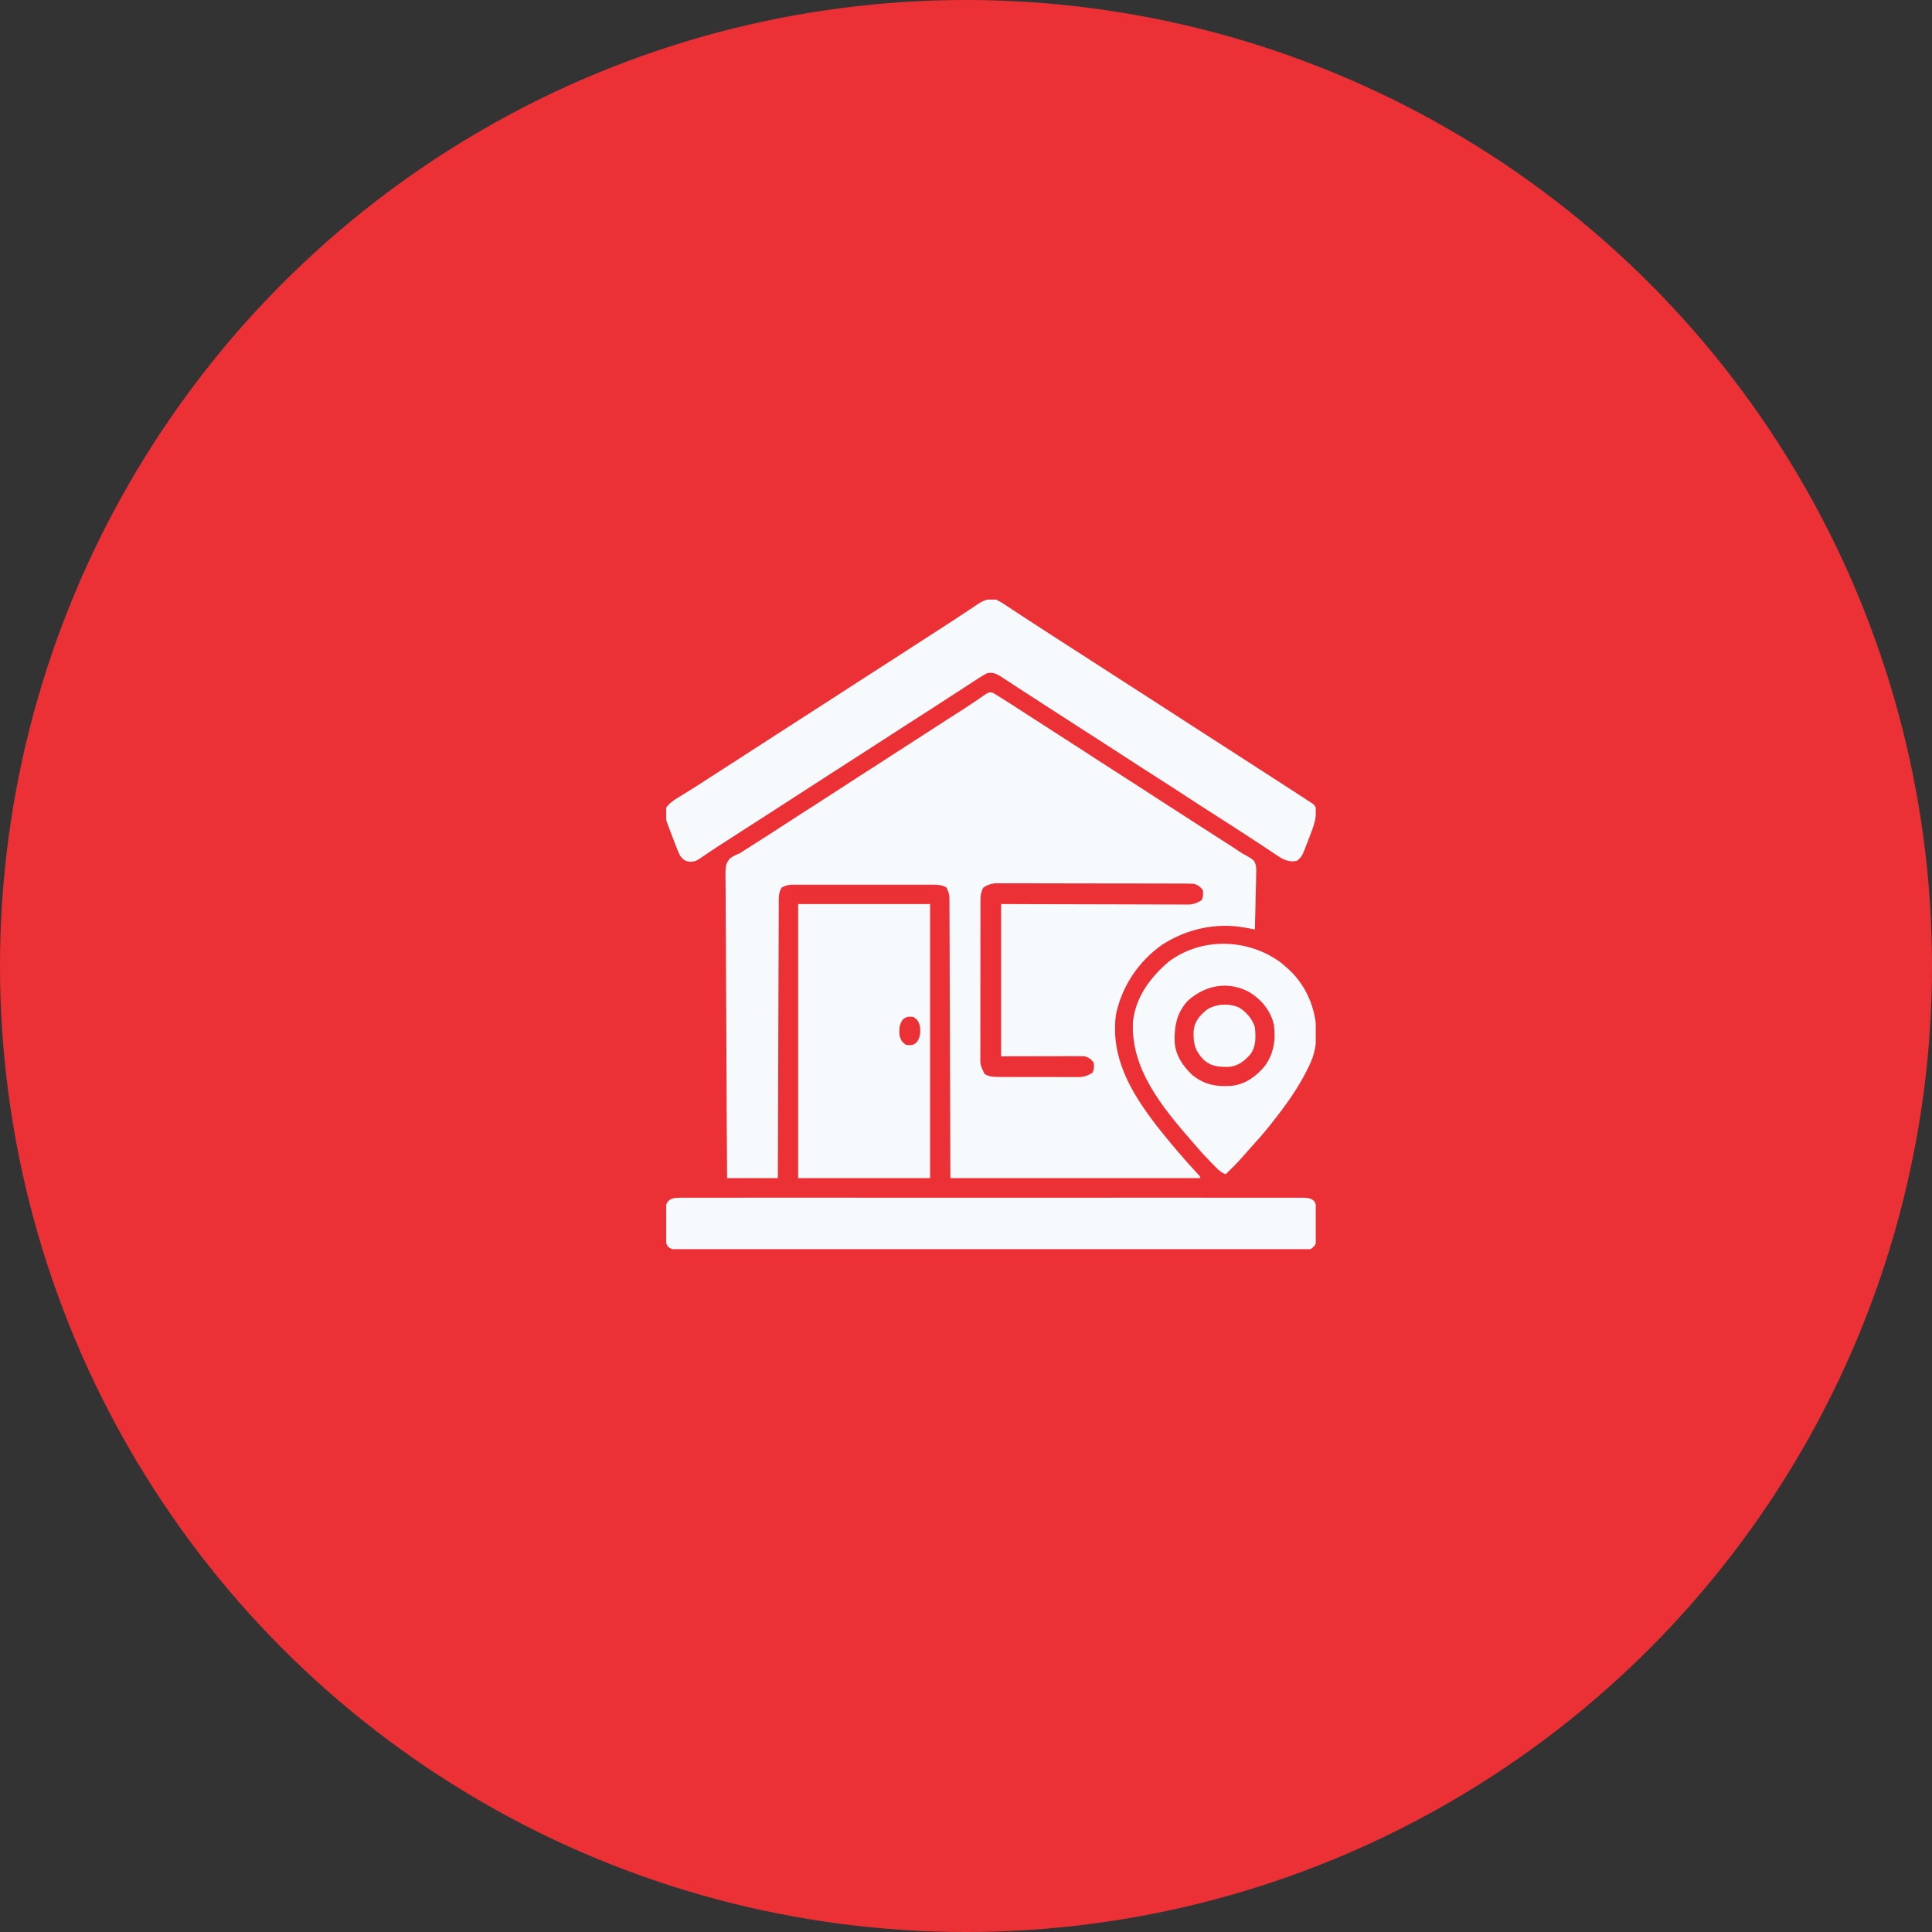
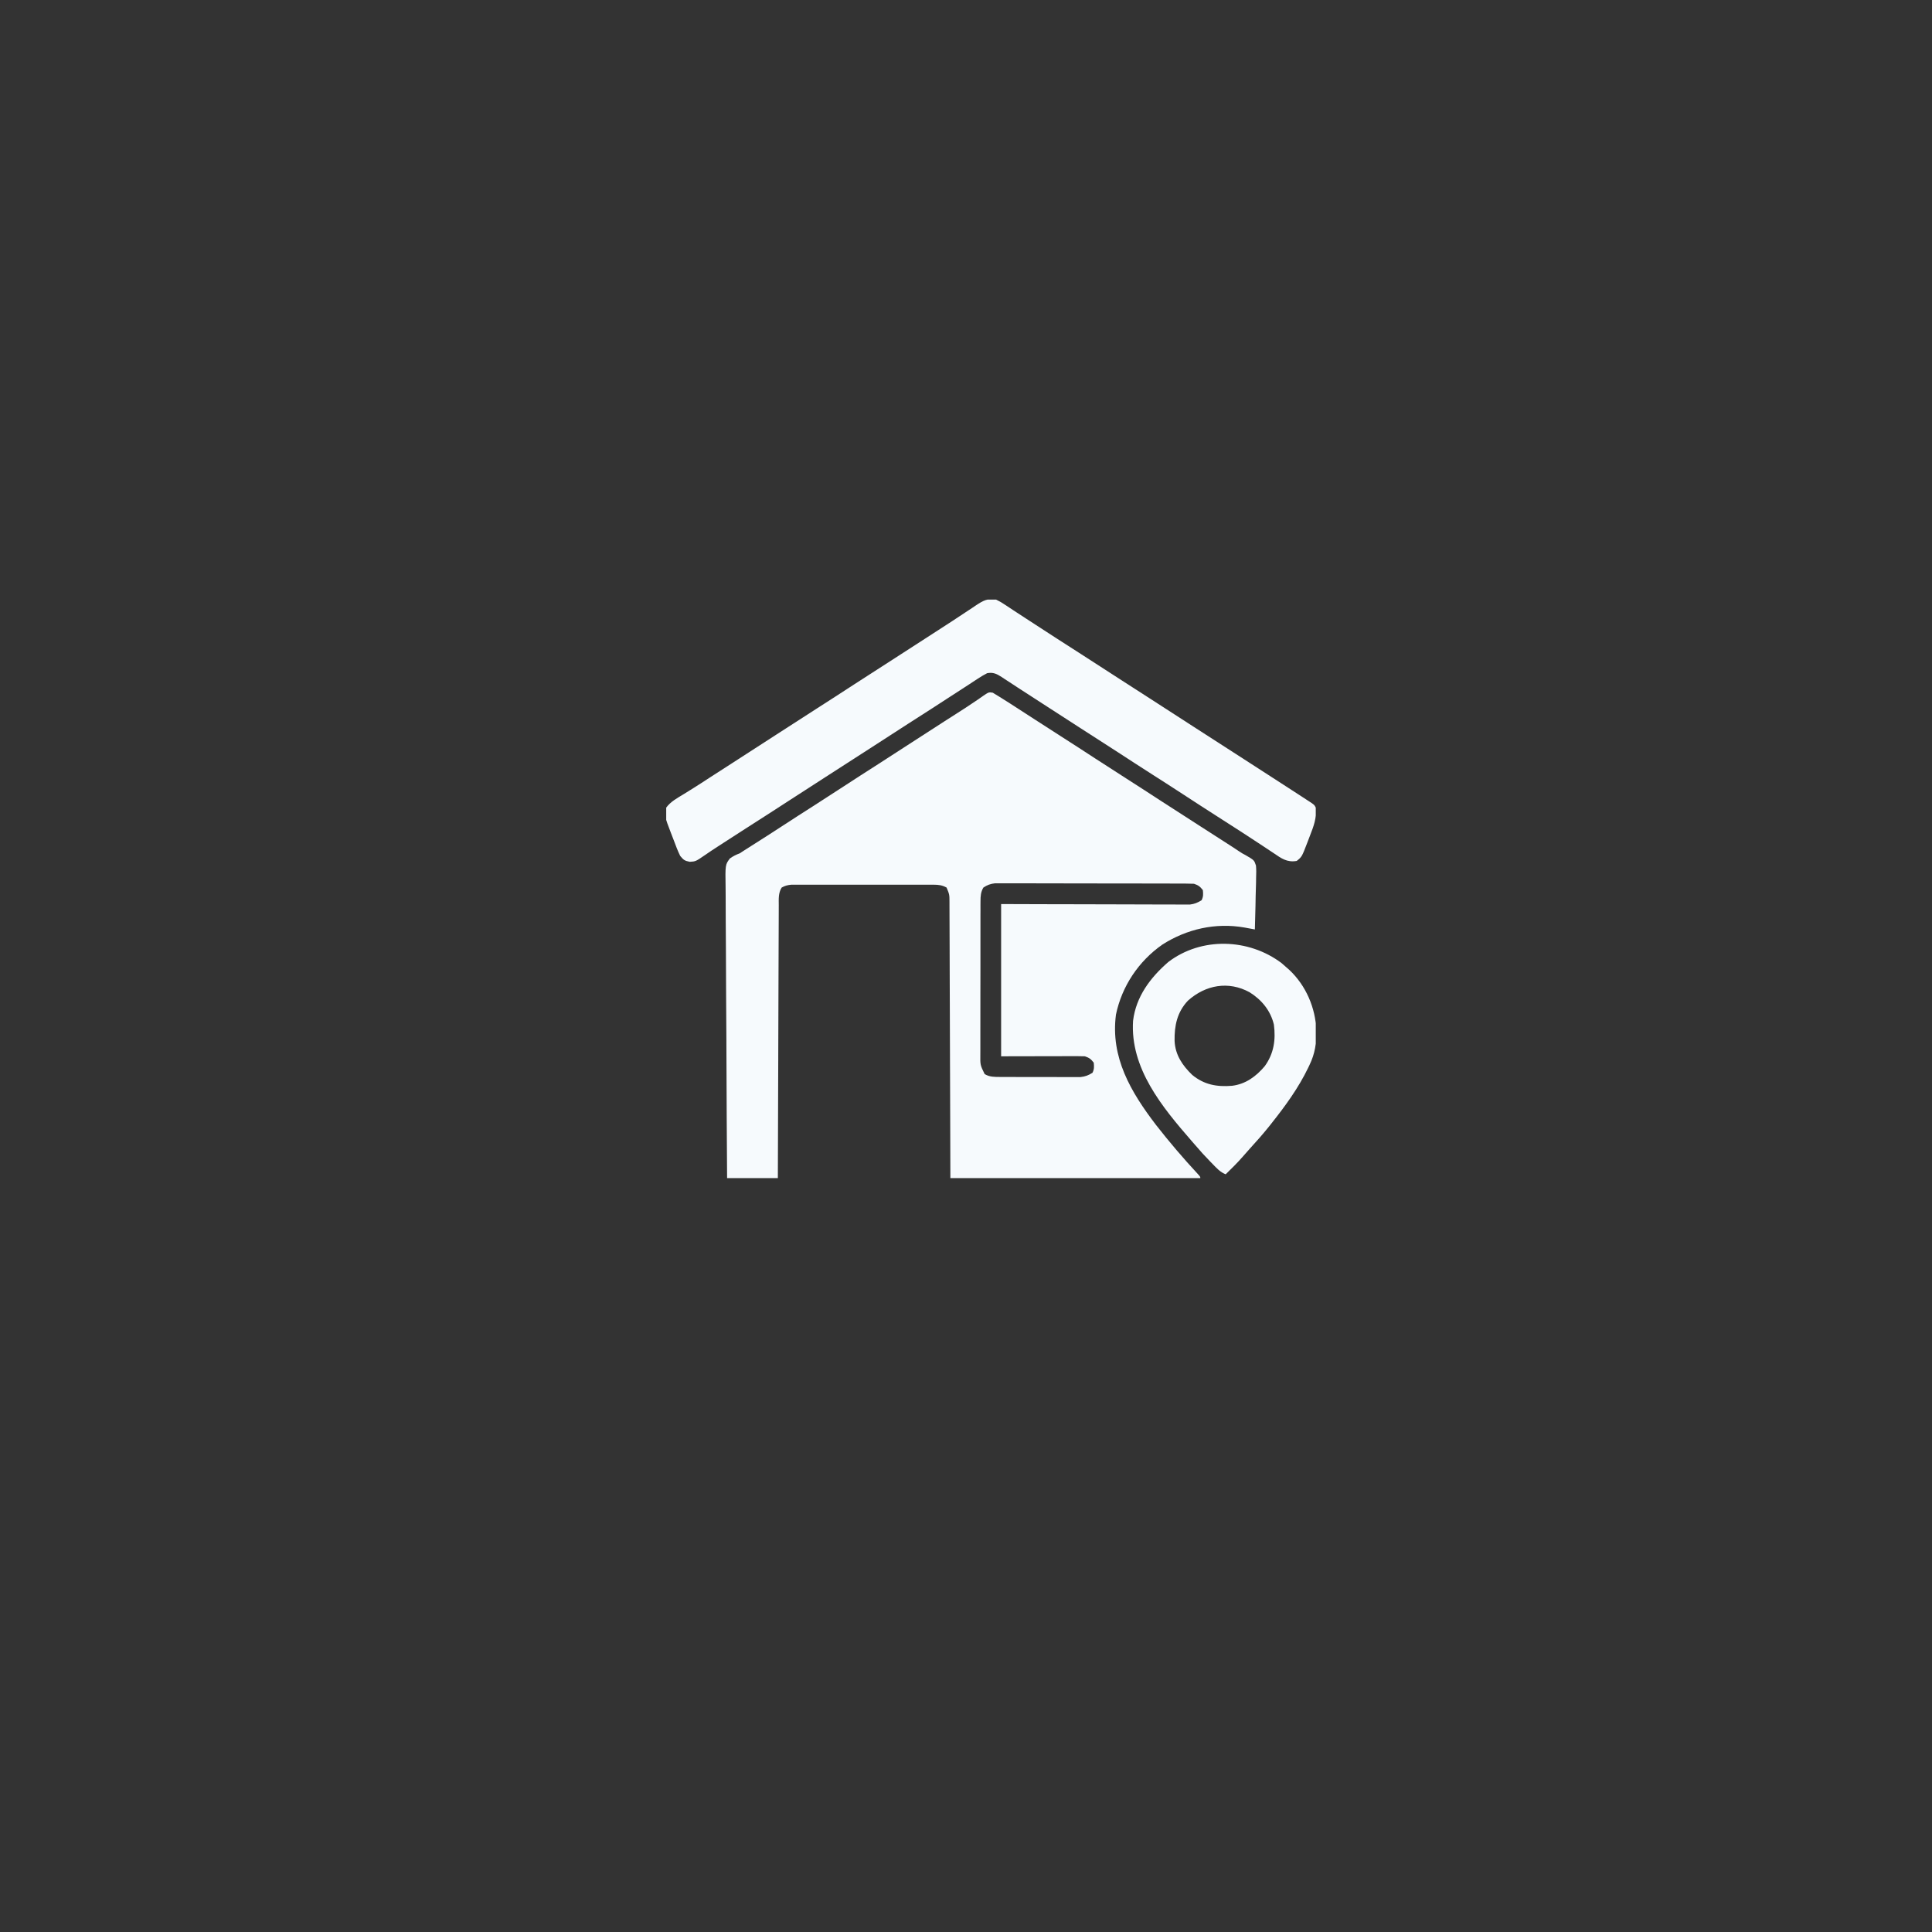
<svg xmlns="http://www.w3.org/2000/svg" width="116" height="116" viewBox="0 0 116 116" fill="none">
  <rect x="0" y="0" width="116" height="116" fill="#333333" stroke="none" />
-   <circle cx="58" cy="58" r="58" fill="#EB3135" />
  <g clip-path="url(#clip0_98_2465)">
    <path d="M59.608 41.591C59.673 41.631 59.738 41.671 59.805 41.713C59.874 41.754 59.874 41.754 59.945 41.797C60.118 41.901 60.287 42.009 60.457 42.118C60.521 42.158 60.584 42.199 60.65 42.241C61.16 42.566 61.667 42.896 62.174 43.226C62.685 43.559 63.199 43.889 63.713 44.217C64.402 44.657 65.087 45.101 65.771 45.548C66.391 45.953 67.015 46.353 67.639 46.752C68.325 47.189 69.007 47.632 69.688 48.076C70.487 48.596 71.289 49.112 72.092 49.625C72.693 50.01 73.293 50.394 73.892 50.782C73.951 50.82 74.01 50.858 74.07 50.897C74.18 50.969 74.289 51.041 74.397 51.115C74.581 51.237 74.581 51.237 74.779 51.34C75.304 51.645 75.304 51.645 75.41 51.971C75.432 52.218 75.43 52.455 75.418 52.703C75.416 52.836 75.416 52.836 75.415 52.972C75.411 53.255 75.401 53.537 75.391 53.819C75.388 54.012 75.384 54.204 75.381 54.396C75.373 54.865 75.36 55.335 75.344 55.805C75.258 55.789 75.258 55.789 75.17 55.773C75.095 55.759 75.019 55.745 74.942 55.731C74.867 55.717 74.792 55.703 74.716 55.689C72.985 55.385 71.256 55.776 69.783 56.719C68.361 57.717 67.361 59.21 67.004 60.917C66.667 63.488 67.895 65.56 69.402 67.535C70.203 68.561 71.049 69.552 71.934 70.505C72.068 70.658 72.068 70.658 72.068 70.734C67.116 70.734 62.164 70.734 57.062 70.734C57.059 69.507 57.055 68.28 57.051 67.015C57.048 66.24 57.046 65.464 57.043 64.688C57.041 64.28 57.04 63.873 57.038 63.465C57.038 63.414 57.038 63.363 57.038 63.311C57.035 62.486 57.032 61.661 57.03 60.837C57.028 59.99 57.025 59.144 57.021 58.298C57.019 57.823 57.018 57.347 57.017 56.872C57.016 56.425 57.014 55.978 57.012 55.531C57.011 55.366 57.011 55.202 57.01 55.038C57.01 54.813 57.009 54.59 57.008 54.365C57.008 54.268 57.008 54.268 57.008 54.168C57.007 53.709 57.007 53.709 56.834 53.291C56.577 53.147 56.354 53.12 56.063 53.119C55.986 53.119 55.909 53.118 55.83 53.118C55.705 53.118 55.705 53.118 55.577 53.119C55.488 53.119 55.4 53.118 55.308 53.118C55.016 53.117 54.723 53.118 54.43 53.118C54.226 53.118 54.023 53.118 53.819 53.118C53.393 53.118 52.967 53.118 52.54 53.119C52.047 53.12 51.555 53.119 51.062 53.119C50.639 53.118 50.215 53.118 49.792 53.118C49.539 53.118 49.287 53.118 49.034 53.118C48.752 53.118 48.471 53.118 48.189 53.119C48.105 53.119 48.022 53.118 47.936 53.118C47.82 53.119 47.82 53.119 47.703 53.119C47.636 53.119 47.57 53.12 47.501 53.12C47.279 53.142 47.126 53.181 46.932 53.291C46.725 53.618 46.757 53.991 46.758 54.365C46.758 54.435 46.757 54.505 46.757 54.578C46.755 54.812 46.755 55.047 46.755 55.281C46.754 55.45 46.754 55.618 46.753 55.786C46.751 56.243 46.749 56.699 46.748 57.156C46.747 57.633 46.745 58.11 46.743 58.587C46.74 59.389 46.737 60.19 46.735 60.99C46.733 61.816 46.73 62.641 46.727 63.465C46.727 63.516 46.727 63.567 46.727 63.62C46.726 63.875 46.725 64.13 46.724 64.385C46.716 66.502 46.709 68.618 46.703 70.734C45.698 70.734 44.692 70.734 43.656 70.734C43.639 68.327 43.625 65.92 43.617 63.513C43.616 63.229 43.615 62.944 43.614 62.66C43.614 62.575 43.614 62.575 43.614 62.489C43.611 61.573 43.605 60.657 43.597 59.741C43.59 58.801 43.586 57.861 43.585 56.92C43.584 56.34 43.58 55.761 43.574 55.181C43.569 54.736 43.569 54.291 43.57 53.846C43.57 53.664 43.568 53.481 43.566 53.299C43.544 51.917 43.544 51.917 43.823 51.544C44.019 51.404 44.193 51.317 44.418 51.234C44.496 51.183 44.575 51.131 44.655 51.078C44.721 51.036 44.787 50.994 44.855 50.951C44.931 50.902 45.007 50.854 45.084 50.805C45.163 50.755 45.242 50.705 45.322 50.654C45.492 50.546 45.662 50.437 45.831 50.329C45.956 50.25 45.956 50.25 46.084 50.168C46.418 49.954 46.751 49.738 47.084 49.521C47.648 49.152 48.215 48.788 48.784 48.426C49.4 48.032 50.014 47.636 50.626 47.235C51.318 46.783 52.013 46.336 52.71 45.891C53.395 45.453 54.077 45.011 54.758 44.567C55.398 44.15 56.04 43.735 56.683 43.324C56.804 43.246 56.804 43.246 56.928 43.167C57.093 43.061 57.258 42.956 57.423 42.851C57.794 42.615 58.163 42.377 58.525 42.129C58.584 42.089 58.644 42.049 58.705 42.008C58.813 41.934 58.92 41.859 59.027 41.783C59.369 41.552 59.369 41.552 59.608 41.591ZM59.043 53.291C58.886 53.56 58.871 53.8 58.871 54.108C58.87 54.195 58.87 54.282 58.869 54.372C58.869 54.466 58.87 54.561 58.87 54.659C58.869 54.759 58.869 54.86 58.868 54.963C58.867 55.238 58.867 55.513 58.868 55.787C58.868 56.017 58.867 56.247 58.867 56.476C58.866 57.018 58.866 57.56 58.867 58.102C58.867 58.66 58.866 59.218 58.864 59.777C58.863 60.257 58.863 60.737 58.863 61.217C58.863 61.503 58.863 61.79 58.862 62.076C58.861 62.396 58.861 62.715 58.862 63.035C58.862 63.129 58.861 63.224 58.861 63.321C58.853 63.943 58.853 63.943 59.119 64.488C59.418 64.67 59.71 64.66 60.053 64.662C60.108 64.662 60.162 64.662 60.218 64.663C60.397 64.664 60.575 64.664 60.754 64.664C60.879 64.664 61.004 64.664 61.128 64.665C61.39 64.665 61.651 64.665 61.912 64.665C62.246 64.664 62.58 64.666 62.914 64.667C63.172 64.668 63.429 64.668 63.687 64.668C63.81 64.668 63.933 64.669 64.056 64.669C64.229 64.67 64.401 64.67 64.573 64.669C64.72 64.669 64.72 64.669 64.87 64.669C65.161 64.638 65.346 64.565 65.594 64.412C65.702 64.196 65.694 64.042 65.67 63.803C65.5 63.586 65.4 63.51 65.137 63.422C64.974 63.415 64.812 63.413 64.649 63.413C64.599 63.413 64.55 63.413 64.498 63.413C64.337 63.413 64.176 63.414 64.015 63.414C63.867 63.415 63.867 63.415 63.716 63.415C63.347 63.415 62.978 63.416 62.609 63.417C61.784 63.419 60.959 63.42 60.109 63.422C60.109 60.406 60.109 57.389 60.109 54.281C60.94 54.284 61.77 54.287 62.626 54.289C63.152 54.291 63.677 54.292 64.203 54.292C65.037 54.294 65.872 54.295 66.706 54.298C67.314 54.301 67.922 54.302 68.53 54.303C68.851 54.303 69.173 54.304 69.495 54.306C69.798 54.307 70.101 54.307 70.404 54.307C70.515 54.307 70.626 54.308 70.737 54.309C70.889 54.31 71.041 54.309 71.193 54.309C71.278 54.309 71.363 54.309 71.451 54.309C71.725 54.277 71.909 54.195 72.144 54.053C72.253 53.836 72.245 53.683 72.221 53.443C72.051 53.227 71.95 53.15 71.688 53.063C71.525 53.055 71.363 53.052 71.2 53.052C71.151 53.052 71.101 53.051 71.05 53.051C70.883 53.05 70.717 53.05 70.55 53.05C70.431 53.05 70.311 53.05 70.192 53.049C69.867 53.048 69.543 53.048 69.218 53.047C69.016 53.047 68.813 53.047 68.61 53.046C67.976 53.045 67.341 53.045 66.707 53.044C65.975 53.044 65.243 53.043 64.51 53.041C63.944 53.039 63.379 53.038 62.813 53.038C62.474 53.038 62.136 53.037 61.798 53.036C61.48 53.035 61.162 53.035 60.844 53.035C60.728 53.035 60.611 53.035 60.494 53.034C60.335 53.033 60.176 53.034 60.016 53.035C59.882 53.034 59.882 53.034 59.746 53.034C59.461 53.067 59.282 53.133 59.043 53.291Z" fill="#F6FAFD" />
    <path d="M59.805 36C60.008 36.099 60.173 36.192 60.357 36.319C60.434 36.37 60.434 36.37 60.513 36.422C60.625 36.495 60.736 36.569 60.847 36.644C61.092 36.807 61.339 36.967 61.587 37.127C61.782 37.253 61.977 37.38 62.172 37.507C63.038 38.073 63.908 38.633 64.78 39.19C65.555 39.685 66.327 40.185 67.098 40.687C67.897 41.207 68.699 41.723 69.502 42.236C70.277 42.732 71.05 43.232 71.82 43.734C72.619 44.254 73.421 44.77 74.225 45.283C74.939 45.74 75.65 46.199 76.36 46.662C76.651 46.851 76.943 47.04 77.235 47.228C77.493 47.395 77.752 47.563 78.01 47.73C78.057 47.761 78.104 47.792 78.153 47.823C78.283 47.908 78.413 47.993 78.543 48.078C78.651 48.149 78.651 48.149 78.762 48.221C78.924 48.34 78.924 48.34 79 48.492C79.064 49.102 78.879 49.596 78.659 50.157C78.6 50.306 78.543 50.457 78.487 50.608C78.165 51.445 78.165 51.445 77.857 51.691C77.276 51.794 76.936 51.54 76.467 51.22C76.394 51.172 76.32 51.123 76.245 51.073C76.093 50.973 75.942 50.873 75.791 50.771C75.531 50.597 75.27 50.427 75.008 50.258C74.821 50.137 74.635 50.016 74.449 49.894C74.004 49.605 73.558 49.32 73.111 49.035C72.422 48.595 71.737 48.151 71.053 47.704C70.433 47.298 69.809 46.899 69.185 46.5C68.5 46.063 67.818 45.62 67.137 45.176C66.338 44.656 65.535 44.14 64.732 43.627C63.958 43.132 63.187 42.633 62.417 42.131C61.98 41.847 61.544 41.563 61.105 41.282C60.94 41.175 60.776 41.067 60.612 40.958C60.503 40.888 60.394 40.817 60.285 40.746C60.236 40.713 60.187 40.68 60.136 40.646C59.834 40.453 59.629 40.354 59.271 40.418C59.073 40.52 58.898 40.623 58.714 40.746C58.662 40.781 58.609 40.815 58.554 40.85C58.443 40.923 58.332 40.996 58.221 41.069C58.058 41.176 57.895 41.282 57.731 41.387C57.459 41.562 57.189 41.737 56.918 41.913C56.662 42.08 56.405 42.246 56.148 42.413C56.096 42.446 56.044 42.48 55.991 42.515C55.503 42.83 55.014 43.143 54.525 43.455C53.75 43.951 52.978 44.45 52.207 44.953C51.408 45.473 50.606 45.989 49.802 46.502C49.027 46.998 48.255 47.497 47.484 47.999C46.604 48.573 45.719 49.14 44.834 49.706C44.381 49.995 43.93 50.286 43.48 50.579C43.352 50.662 43.224 50.745 43.096 50.828C42.838 50.995 42.582 51.162 42.331 51.338C41.771 51.722 41.771 51.722 41.414 51.744C41.1 51.683 41.037 51.628 40.838 51.387C40.69 51.086 40.574 50.772 40.457 50.458C40.4 50.307 40.342 50.158 40.283 50.008C39.91 49.039 39.91 49.039 40 48.492C40.261 48.132 40.658 47.921 41.033 47.692C41.164 47.611 41.295 47.53 41.425 47.448C41.492 47.407 41.559 47.365 41.628 47.322C41.942 47.126 42.252 46.924 42.561 46.721C43.14 46.343 43.721 45.97 44.304 45.598C45.074 45.105 45.842 44.609 46.607 44.11C47.407 43.59 48.209 43.074 49.012 42.56C49.787 42.065 50.559 41.565 51.33 41.063C52.129 40.543 52.931 40.027 53.735 39.513C54.509 39.018 55.281 38.519 56.052 38.017C56.426 37.773 56.8 37.53 57.176 37.289C57.436 37.121 57.694 36.95 57.951 36.777C58.101 36.678 58.251 36.58 58.4 36.481C58.47 36.433 58.54 36.386 58.612 36.337C59.032 36.061 59.3 35.913 59.805 36Z" fill="#F6FAFD" />
-     <path d="M47.922 54.281C50.536 54.281 53.15 54.281 55.844 54.281C55.844 59.711 55.844 65.14 55.844 70.734C53.23 70.734 50.615 70.734 47.922 70.734C47.922 65.305 47.922 59.875 47.922 54.281ZM54.22 61.199C53.984 61.505 53.975 61.83 54.016 62.203C54.135 62.532 54.135 62.532 54.397 62.736C54.677 62.767 54.804 62.775 55.03 62.598C55.266 62.292 55.275 61.967 55.234 61.594C55.115 61.264 55.115 61.264 54.853 61.06C54.573 61.03 54.446 61.022 54.22 61.199Z" fill="#F6FAFD" />
-     <path d="M40.941 71.915C41.006 71.914 41.071 71.914 41.138 71.913C41.358 71.912 41.577 71.913 41.797 71.915C41.955 71.914 42.114 71.914 42.272 71.913C42.708 71.912 43.145 71.912 43.581 71.913C44.051 71.914 44.522 71.913 44.992 71.912C45.86 71.911 46.729 71.911 47.597 71.912C48.399 71.912 49.201 71.913 50.003 71.912C50.056 71.912 50.109 71.912 50.164 71.912C50.38 71.912 50.596 71.912 50.812 71.912C52.837 71.911 54.862 71.912 56.887 71.914C58.687 71.915 60.487 71.915 62.287 71.913C64.308 71.912 66.329 71.911 68.351 71.912C68.566 71.912 68.781 71.912 68.997 71.912C69.05 71.912 69.103 71.912 69.158 71.912C69.959 71.913 70.761 71.912 71.563 71.912C72.474 71.911 73.385 71.911 74.297 71.913C74.762 71.913 75.227 71.914 75.693 71.913C76.118 71.912 76.544 71.912 76.969 71.914C77.124 71.914 77.278 71.914 77.432 71.913C77.641 71.912 77.85 71.913 78.059 71.915C78.15 71.914 78.15 71.914 78.243 71.913C78.511 71.916 78.666 71.932 78.885 72.092C79.052 72.332 79.04 72.52 79.04 72.81C79.041 72.863 79.041 72.916 79.041 72.971C79.042 73.082 79.041 73.194 79.04 73.305C79.038 73.476 79.04 73.646 79.042 73.817C79.041 73.926 79.041 74.034 79.04 74.143C79.04 74.242 79.04 74.34 79.04 74.442C78.992 74.749 78.944 74.818 78.695 75C78.474 75.03 78.281 75.041 78.059 75.038C77.994 75.039 77.929 75.039 77.862 75.04C77.642 75.041 77.423 75.04 77.203 75.039C77.045 75.039 76.886 75.04 76.728 75.04C76.292 75.041 75.855 75.041 75.419 75.04C74.949 75.039 74.478 75.04 74.008 75.041C73.14 75.042 72.272 75.042 71.403 75.041C70.601 75.041 69.799 75.04 68.997 75.041C68.944 75.041 68.891 75.041 68.836 75.041C68.62 75.041 68.404 75.041 68.189 75.041C66.163 75.042 64.138 75.041 62.113 75.04C60.313 75.038 58.513 75.038 56.713 75.04C54.692 75.041 52.671 75.042 50.649 75.041C50.434 75.041 50.219 75.041 50.003 75.041C49.95 75.041 49.897 75.041 49.843 75.041C49.041 75.04 48.239 75.041 47.437 75.042C46.526 75.042 45.615 75.042 44.703 75.041C44.238 75.04 43.773 75.039 43.307 75.04C42.882 75.041 42.456 75.041 42.031 75.039C41.877 75.039 41.722 75.039 41.568 75.04C41.359 75.041 41.15 75.04 40.941 75.038C40.85 75.039 40.85 75.039 40.757 75.04C40.489 75.037 40.334 75.021 40.115 74.861C39.948 74.621 39.961 74.434 39.96 74.143C39.959 74.09 39.959 74.037 39.959 73.983C39.959 73.871 39.959 73.759 39.96 73.648C39.962 73.477 39.96 73.307 39.958 73.136C39.959 73.028 39.959 72.919 39.96 72.81C39.96 72.712 39.96 72.613 39.961 72.511C40.05 71.935 40.43 71.909 40.941 71.915Z" fill="#F6FAFD" />
    <path d="M76.943 57.823C77.046 57.91 77.148 57.999 77.248 58.09C77.3 58.136 77.352 58.182 77.406 58.229C78.41 59.168 78.984 60.507 79.035 61.869C79.047 62.634 78.957 63.258 78.619 63.955C78.595 64.005 78.572 64.055 78.547 64.106C77.961 65.324 77.172 66.404 76.334 67.459C76.277 67.531 76.22 67.603 76.161 67.677C75.81 68.112 75.443 68.529 75.065 68.94C74.913 69.106 74.766 69.273 74.62 69.444C74.297 69.817 73.944 70.16 73.592 70.506C73.262 70.379 73.048 70.134 72.806 69.887C72.762 69.842 72.717 69.797 72.672 69.75C72.356 69.428 72.055 69.098 71.764 68.754C71.694 68.674 71.625 68.594 71.555 68.514C69.771 66.463 67.847 64.137 68.031 61.289C68.208 59.835 69.072 58.692 70.145 57.761C72.134 56.245 74.973 56.339 76.943 57.823ZM71.326 60.08C70.674 60.77 70.507 61.588 70.524 62.498C70.562 63.338 70.995 63.973 71.583 64.54C72.302 65.132 73.072 65.267 73.976 65.192C74.793 65.092 75.42 64.628 75.939 64.012C76.486 63.253 76.605 62.431 76.486 61.517C76.286 60.677 75.752 60.028 75.025 59.575C73.762 58.886 72.389 59.13 71.326 60.08Z" fill="#F6FAFD" />
-     <path d="M74.387 60.489C74.831 60.758 75.19 61.174 75.344 61.67C75.405 62.267 75.429 62.86 75.039 63.346C74.673 63.73 74.341 64.001 73.8 64.057C73.151 64.064 72.702 64.04 72.223 63.584C71.737 63.058 71.651 62.645 71.664 61.932C71.717 61.334 71.996 61.019 72.442 60.638C72.98 60.267 73.789 60.225 74.387 60.489Z" fill="#F6FAFD" />
  </g>
  <defs>
    <clipPath id="clip0_98_2465">
      <rect width="39" height="39" fill="white" transform="translate(40 36)" />
    </clipPath>
  </defs>
</svg>